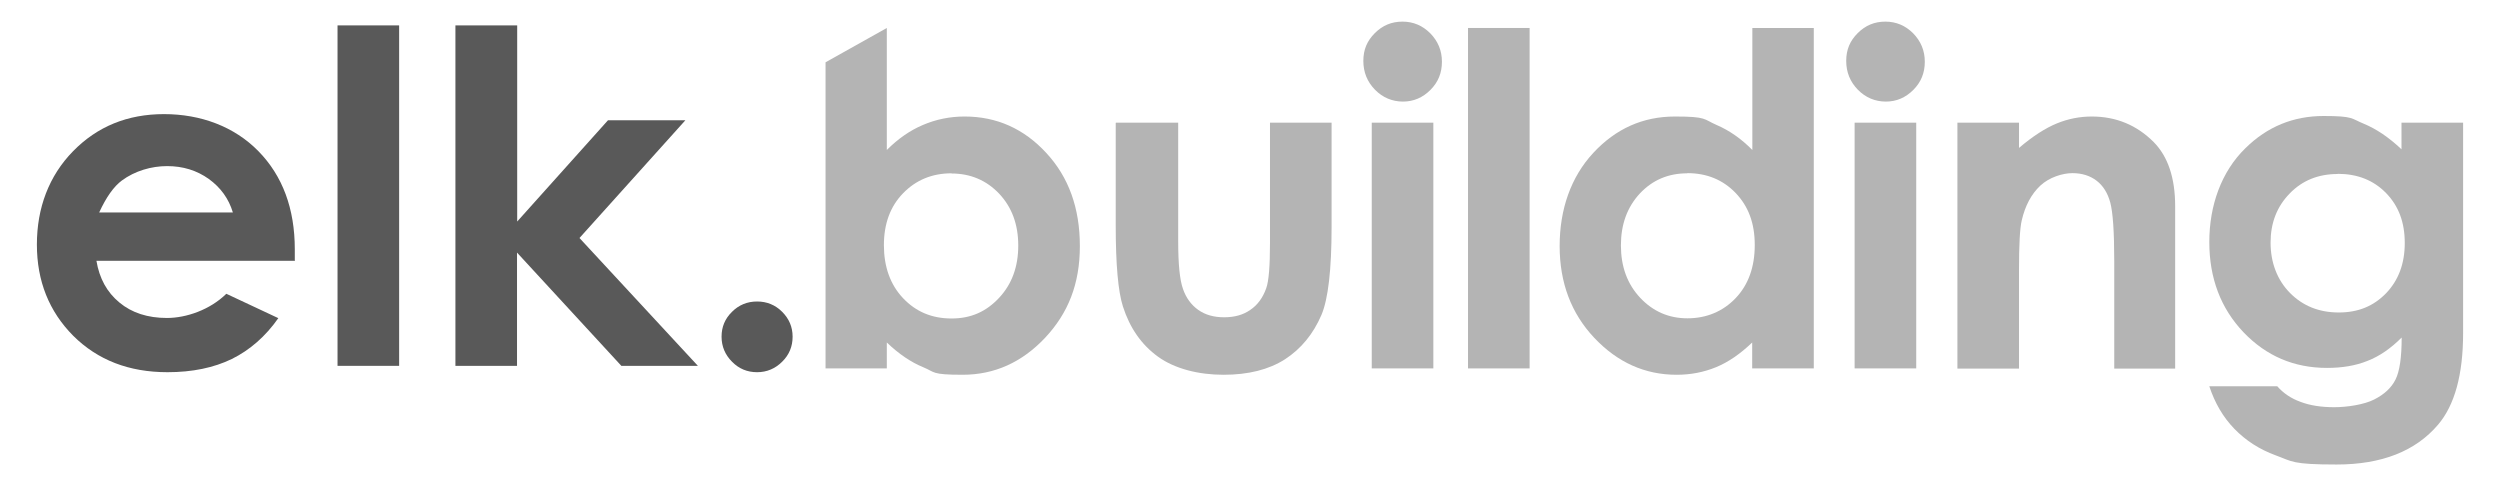
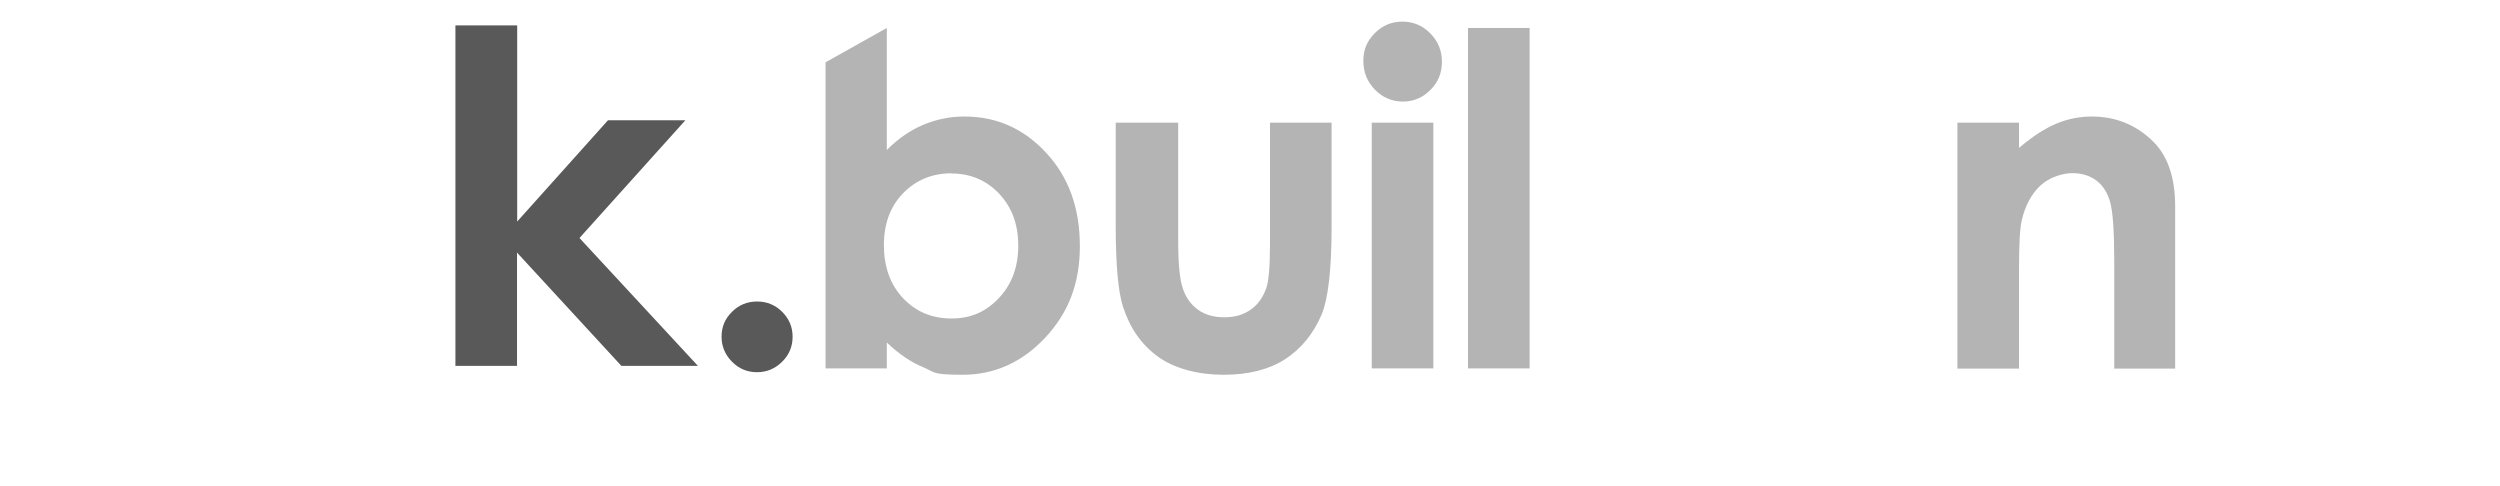
<svg xmlns="http://www.w3.org/2000/svg" id="Layer_2" version="1.1" viewBox="0 0 1456.9 283.3">
  <defs>
    <style>
      .st0 {
        fill: #595959;
      }

      .st1 {
        fill: #b4b4b4;
      }
    </style>
  </defs>
  <g>
    <path class="st1" d="M516.8,16.3v71.1c6.5-6.5,13.5-11.4,21.1-14.6,7.5-3.2,15.6-4.9,24.2-4.9,18.7,0,34.6,7.1,47.6,21.2,13.1,14.1,19.6,32.2,19.6,54.3s-6.8,39.1-20.3,53.5c-13.5,14.3-29.5,21.5-48,21.5s-15.9-1.5-23-4.4-14.2-7.7-21.2-14.4v15.1h-35.7V36.3l35.7-20h0ZM554.5,101c-11.3,0-20.7,3.9-28.2,11.6s-11.2,17.8-11.2,30.3,3.7,23,11.2,30.9,16.8,11.8,28.2,11.8,20.2-4,27.7-12,11.2-18.2,11.2-30.5-3.7-22.3-11.1-30.2c-7.4-7.8-16.7-11.8-27.9-11.8h.1Z" />
    <path class="st1" d="M650.3,71.5h36.3v68.9c0,13.4.9,22.7,2.8,28,1.8,5.2,4.8,9.3,8.9,12.2,4.1,2.9,9.1,4.3,15.1,4.3s11.1-1.4,15.2-4.3c4.2-2.8,7.3-7,9.3-12.6,1.5-4.1,2.2-12.9,2.2-26.4v-70.1h35.9v60.7c0,25-2,42.1-5.9,51.3-4.8,11.2-11.9,19.8-21.3,25.9-9.4,6-21.3,9-35.8,9s-28.4-3.5-38.1-10.5-16.5-16.8-20.5-29.3c-2.8-8.7-4.2-24.5-4.2-47.4v-59.6h.1Z" />
    <path class="st1" d="M855.5,16.3h35.9v198.4h-35.9V16.3h0Z" />
-     <path class="st1" d="M1021.1,16.3h35.9v198.4h-35.9v-15.1c-7,6.7-14,11.5-21.1,14.4s-14.7,4.4-22.9,4.4c-18.5,0-34.5-7.2-48-21.5s-20.2-32.2-20.2-53.5,6.5-40.2,19.6-54.3c13.1-14.1,28.9-21.2,47.6-21.2s16.6,1.6,24.2,4.9c7.5,3.2,14.5,8.1,20.9,14.6V16.3h0ZM983.3,101c-11.1,0-20.3,3.9-27.7,11.8-7.3,7.9-11,17.9-11,30.2s3.7,22.5,11.2,30.5,16.7,12,27.6,12,20.6-3.9,28.1-11.8c7.4-7.8,11.1-18.1,11.1-30.9s-3.7-22.5-11.1-30.3c-7.4-7.7-16.8-11.6-28.2-11.6h0Z" />
-     <path class="st1" d="M1098.7,12.6c6.3,0,11.7,2.3,16.2,6.8,4.5,4.6,6.8,10.1,6.8,16.6s-2.2,11.9-6.7,16.4-9.8,6.8-16,6.8-11.8-2.3-16.3-6.9c-4.5-4.6-6.8-10.2-6.8-16.8s2.2-11.7,6.7-16.2,9.8-6.7,16.1-6.7h0ZM1080.8,71.5h35.9v143.2h-35.9V71.5h0Z" />
    <path class="st1" d="M1140.7,71.5h35.9v14.7c8.1-6.9,15.5-11.6,22.1-14.3s13.4-4,20.3-4c14.2,0,26.2,5,36.1,14.9,8.3,8.4,12.5,20.9,12.5,37.4v94.6h-35.5v-62.7c0-17.1-.8-28.4-2.3-34s-4.2-9.9-8-12.8-8.5-4.4-14.1-4.4-13.5,2.4-18.7,7.3-8.8,11.6-10.8,20.2c-1.1,4.5-1.6,14.2-1.6,29v57.4h-35.9V71.6h0Z" />
-     <path class="st1" d="M1399.6,71.5h35.8v122.6c0,24.2-4.9,42-14.6,53.4-13.1,15.4-32.8,23.2-59.1,23.2s-25.8-1.8-35.4-5.3c-9.6-3.5-17.6-8.7-24.2-15.5-6.6-6.8-11.4-15.1-14.6-24.8h39.6c3.5,4,8,7.1,13.6,9.1,5.5,2.1,12.1,3.1,19.6,3.1s17.4-1.5,23.3-4.5c5.9-3,10-6.8,12.4-11.6,2.4-4.7,3.6-12.9,3.6-24.5-6.3,6.3-12.9,10.9-19.9,13.6-6.9,2.8-14.8,4.1-23.6,4.1-19.2,0-35.4-6.9-48.7-20.8-13.2-13.9-19.9-31.4-19.9-52.6s7-41,21.1-54.7c12.7-12.5,27.9-18.7,45.5-18.7s16,1.5,23.4,4.5c7.3,3,14.7,8,22,14.9v-15.8.3ZM1362.3,101.4c-11.3,0-20.7,3.8-28,11.4-7.4,7.6-11.1,17.1-11.1,28.6s3.8,21.7,11.3,29.3c7.5,7.6,17,11.4,28.4,11.4s20.3-3.7,27.6-11.2c7.2-7.5,10.9-17.2,10.9-29.3s-3.6-21.6-10.9-29.1c-7.3-7.5-16.7-11.2-28.2-11.2h0Z" />
    <path class="st1" d="M817.3,12.6c6.3,0,11.7,2.3,16.2,6.8,4.5,4.6,6.8,10.1,6.8,16.6s-2.2,11.9-6.7,16.4-9.8,6.8-16,6.8-11.8-2.3-16.3-6.9c-4.5-4.6-6.8-10.2-6.8-16.8s2.2-11.7,6.7-16.2,9.8-6.7,16.1-6.7h0ZM799.4,71.5h35.9v143.2h-35.9V71.5h0Z" />
  </g>
  <g>
-     <path class="st0" d="M171.6,152H56.2c1.7,10.2,6.1,18.3,13.4,24.3,7.2,6,16.5,9,27.7,9s25-4.7,34.6-14.1l30.3,14.2c-7.5,10.7-16.6,18.6-27.1,23.8-10.5,5.1-23,7.7-37.5,7.7-22.5,0-40.7-7.1-54.9-21.2-14.1-14.2-21.2-31.9-21.2-53.2s7-40,21.1-54.4c14.1-14.4,31.7-21.6,53-21.6s40.9,7.2,55,21.6c14.1,14.4,21.2,33.5,21.2,57.2v6.8h-.2ZM135.7,123.8c-2.4-8-7.1-14.5-14-19.5-7-5-15.1-7.5-24.3-7.5s-18.8,2.8-26.4,8.4c-4.7,3.5-9.1,9.7-13.2,18.6h77.9Z" />
-     <path class="st0" d="M196.7,14.8h35.9v198.4h-35.9V14.8Z" />
    <path class="st0" d="M265.5,14.8h35.9v114.3l52.9-59h45.1l-61.7,68.6,69,74.5h-44.6l-60.8-66v66h-35.9V14.8h.1Z" />
    <path class="st0" d="M441.2,175.7c5.7,0,10.6,2,14.6,6s6.1,8.8,6.1,14.5-2,10.6-6.1,14.6c-4,4-8.9,6.1-14.6,6.1s-10.6-2-14.6-6.1c-4-4-6.1-8.9-6.1-14.6s2-10.5,6.1-14.5c4-4,8.9-6,14.6-6Z" />
  </g>
</svg>